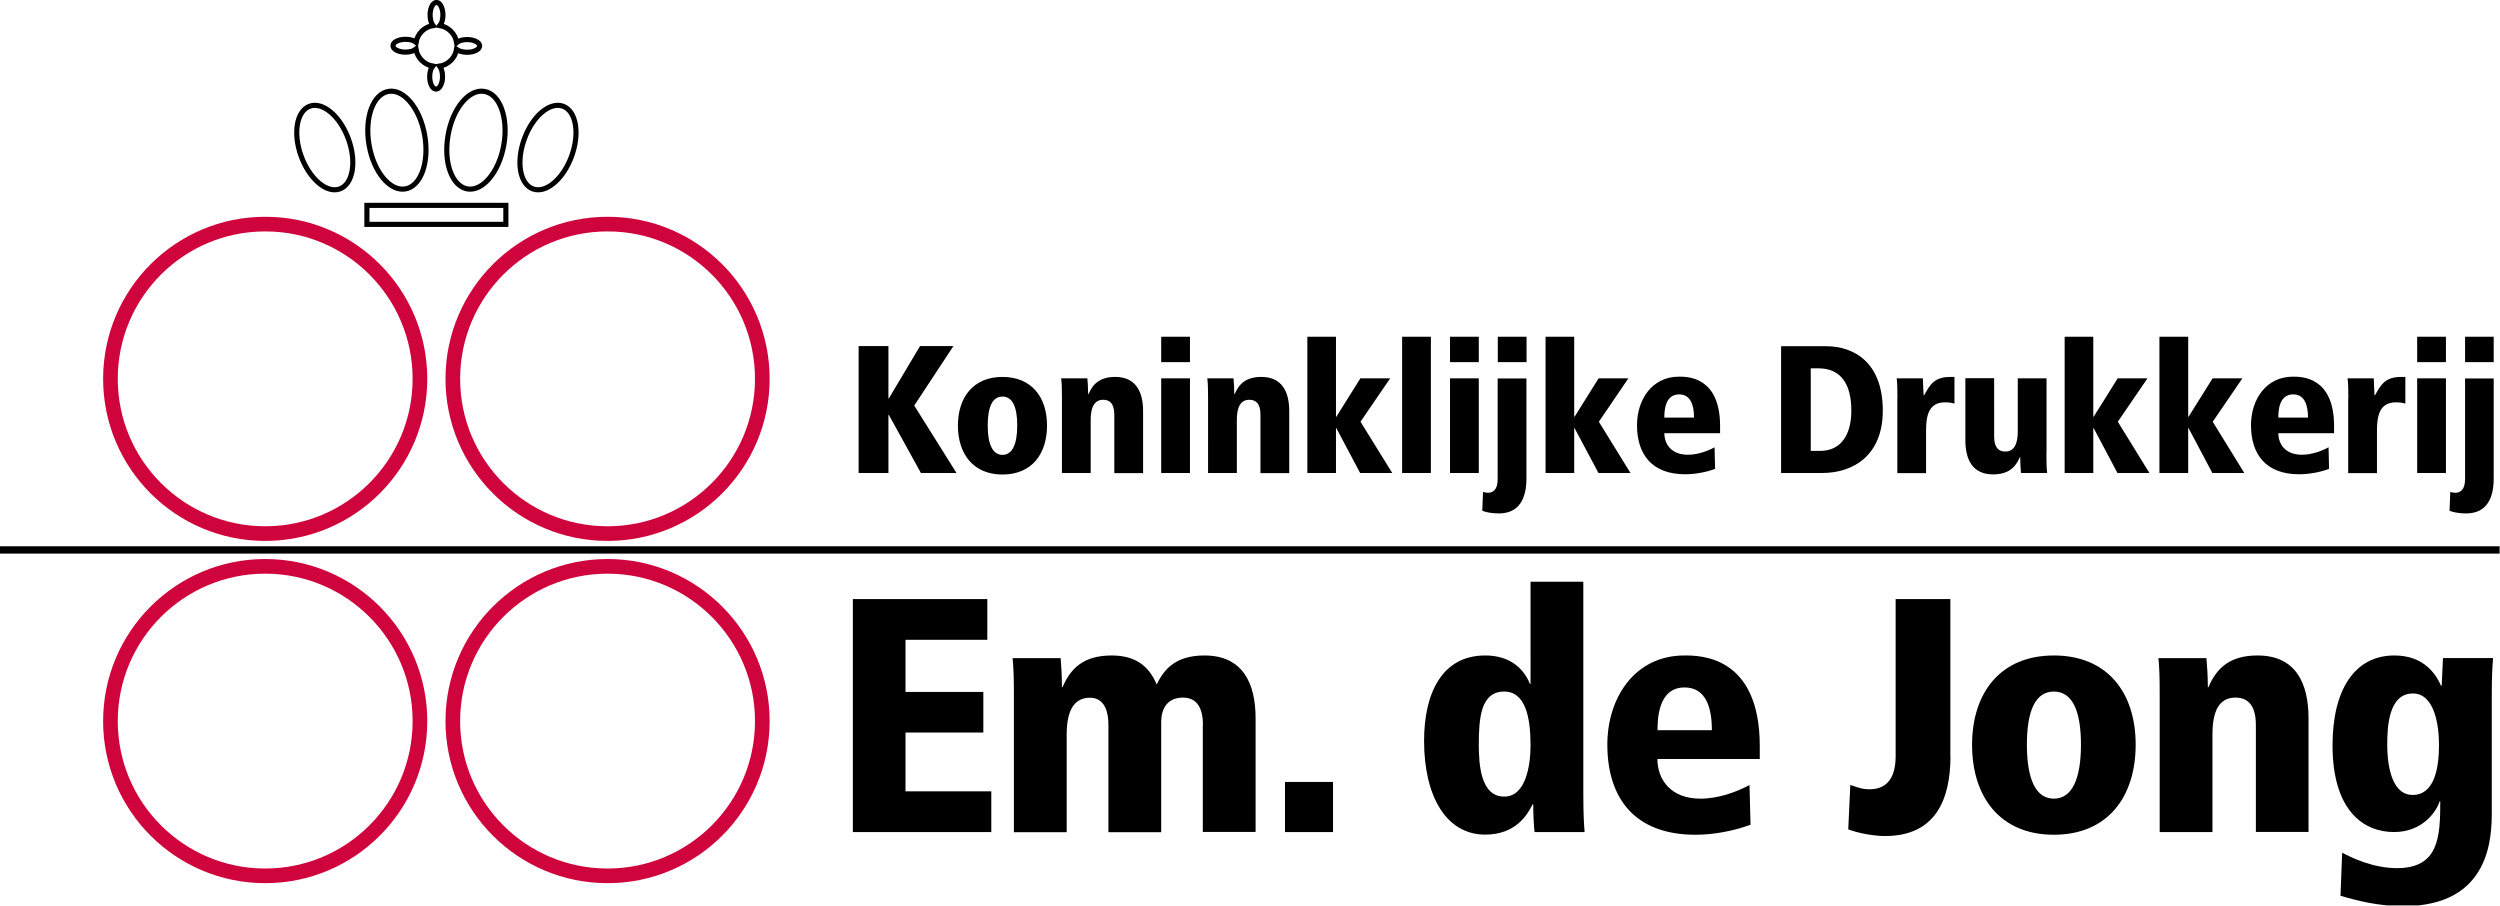
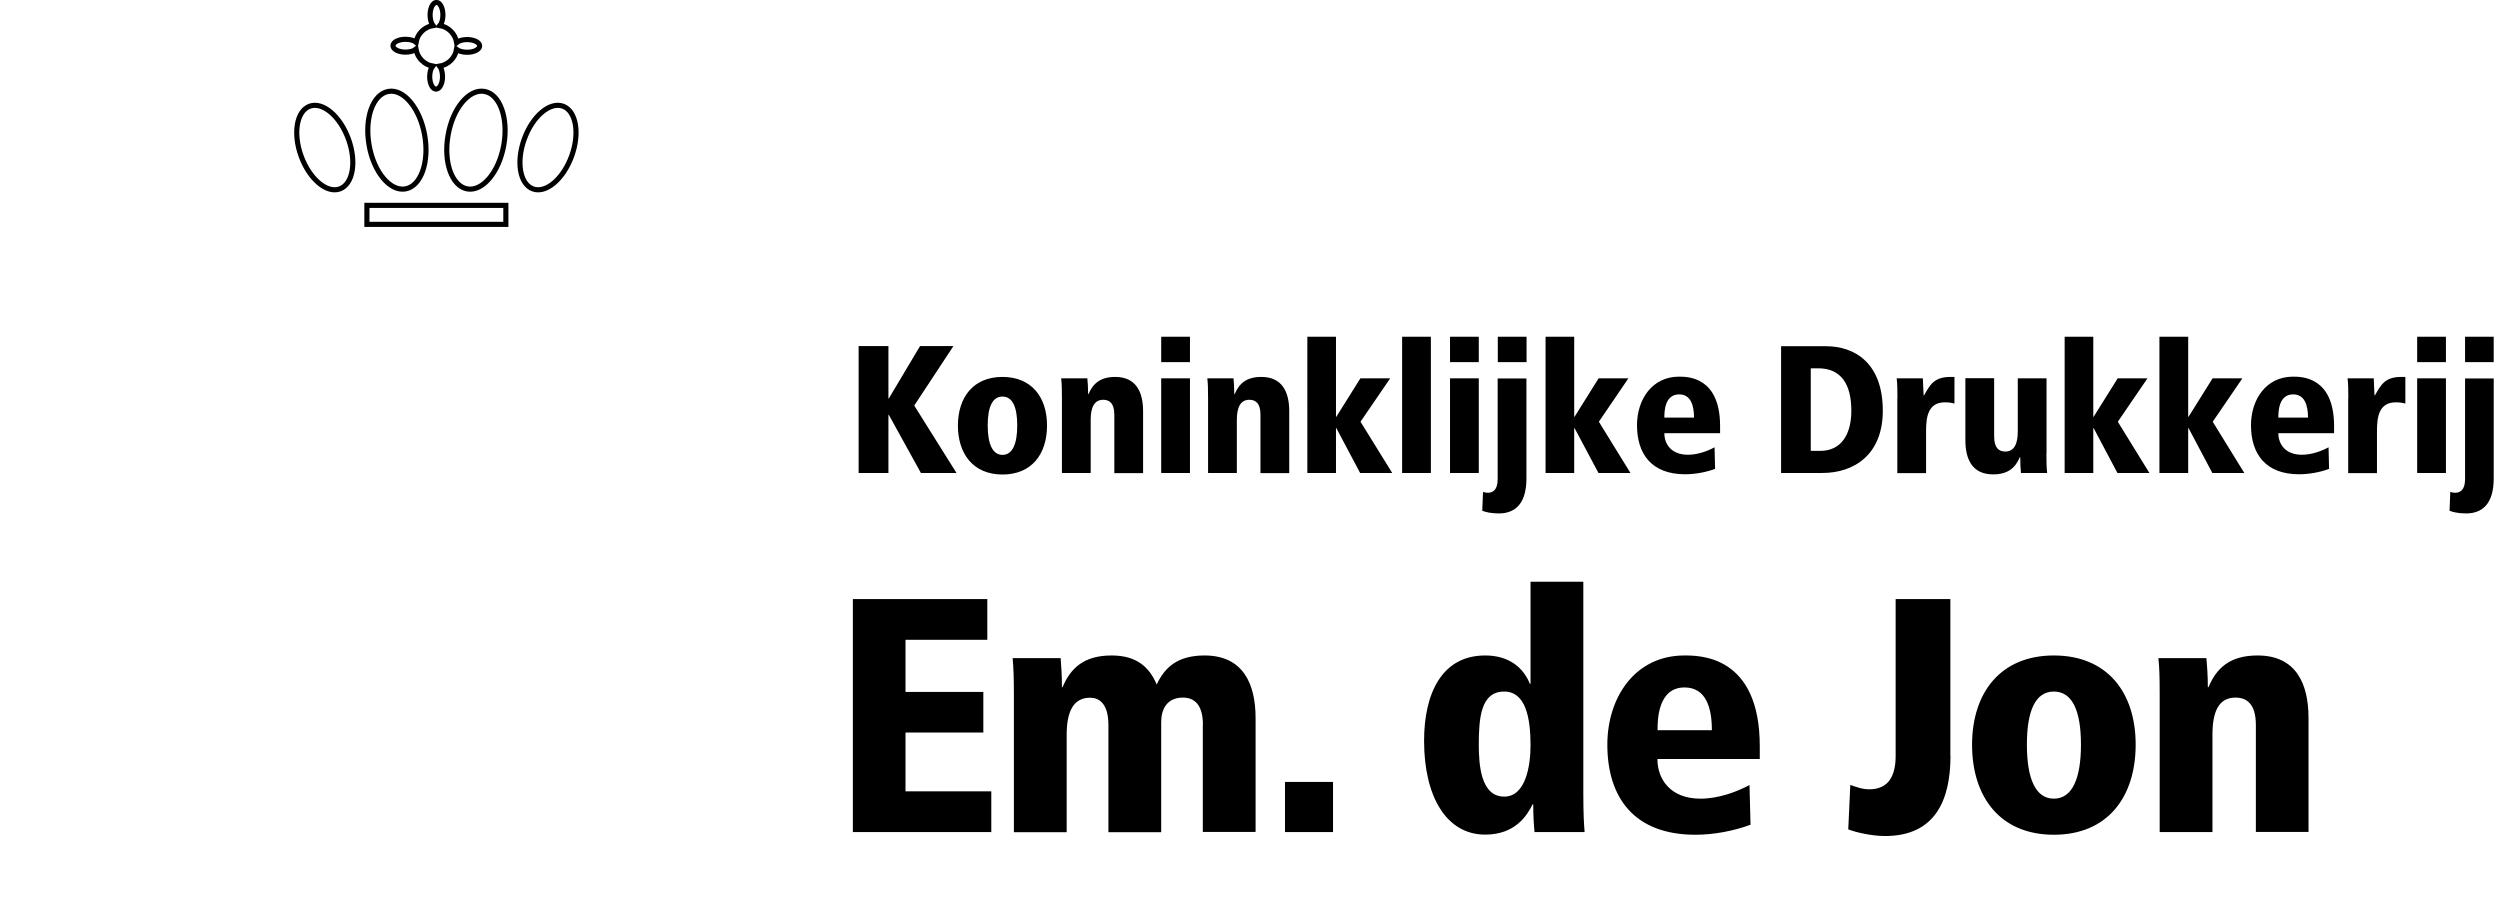
<svg xmlns="http://www.w3.org/2000/svg" xmlns:xlink="http://www.w3.org/1999/xlink" viewBox="0 0 194.67 70.56">
  <path d="M28.57 15.99h10.82v1.48H28.57zm4.5-5.46c.37 2.1-.3 3.97-1.5 4.18-1.2.21-2.47-1.32-2.83-3.41-.37-2.1.3-3.97 1.5-4.18 1.19-.22 2.46 1.31 2.83 3.41zm-5.94.29c.65 1.78.35 3.52-.67 3.89-1.02.37-2.36-.77-3.01-2.55-.65-1.78-.35-3.52.67-3.89 1.01-.37 2.36.77 3.01 2.55zm7.76-.29c-.37 2.1.3 3.97 1.5 4.18 1.2.21 2.47-1.32 2.84-3.41.37-2.1-.3-3.97-1.5-4.18-1.21-.22-2.48 1.31-2.84 3.41zm5.94.29c-.65 1.78-.35 3.52.67 3.89 1.02.37 2.36-.77 3.01-2.55.65-1.78.35-3.52-.67-3.89-1.02-.37-2.37.77-3.01 2.55zm-4.46-7.74c-.34 0-.64.09-.81.23-.11-.67-.64-1.2-1.3-1.32.14-.17.23-.48.23-.82 0-.54-.23-.98-.5-.98-.28 0-.5.44-.5.98 0 .34.09.64.22.82-.67.11-1.2.64-1.31 1.3-.17-.14-.47-.23-.82-.23-.54 0-.98.22-.98.5 0 .27.43.5.98.5.34 0 .64-.09.81-.23.11.67.64 1.2 1.3 1.32-.14.17-.23.47-.23.82 0 .54.22.97.5.97.27 0 .5-.44.5-.97 0-.34-.09-.64-.22-.82.67-.11 1.2-.64 1.31-1.3.18.13.47.22.82.22.54 0 .98-.22.98-.5 0-.26-.43-.49-.98-.49z" fill="none" stroke="#000" stroke-width=".399" />
-   <path d="M59.36 29.5c0 6.65-5.4 12.05-12.05 12.05-6.66 0-12.05-5.4-12.05-12.05 0-6.66 5.4-12.05 12.05-12.05 6.65-.01 12.05 5.39 12.05 12.05zm-26.66 0c0 6.65-5.4 12.05-12.05 12.05S8.6 36.15 8.6 29.5c0-6.66 5.4-12.05 12.05-12.05 6.65-.01 12.05 5.39 12.05 12.05zm0 26.65c0 6.66-5.4 12.05-12.05 12.05S8.6 62.81 8.6 56.15C8.6 49.5 14 44.1 20.65 44.1S32.7 49.5 32.7 56.15zm26.66 0c0 6.66-5.4 12.05-12.05 12.05-6.66 0-12.05-5.39-12.05-12.05 0-6.66 5.4-12.05 12.05-12.05s12.05 5.4 12.05 12.05z" stroke="#d0043c" stroke-width="1.141" fill="none" />
  <path d="M66.41 46.65h10.47v3.17h-6.37v4.06h6.06v3.16h-6.06v4.58h6.68v3.17H66.41V46.65m27.26 9.8c0-1.56-.65-2.13-1.56-2.13-1.22 0-1.69.88-1.69 1.9v8.58h-4.11v-8.34c0-1.71-.75-2.13-1.43-2.13-1.35 0-1.82 1.17-1.82 2.88v7.59h-4.11V54.08c0-1.3-.03-2.13-.1-2.83h3.74c.05.6.1 1.35.1 2.26h.05c.62-1.48 1.66-2.47 3.82-2.47 1.95 0 2.94.91 3.51 2.26.6-1.27 1.56-2.26 3.72-2.26 2.99 0 3.98 2.18 3.98 4.88v8.86h-4.11v-8.33m6.4 4.44h3.74v3.9h-3.74zm23.23.86c0 1.71.05 2.42.1 3.04h-3.9c-.05-.52-.1-1.22-.1-2.16h-.05c-.41.83-1.32 2.36-3.69 2.36-3.04 0-4.76-2.99-4.76-7.3 0-3.64 1.35-6.65 4.76-6.65 1.9 0 2.99.99 3.48 2.21h.05V45.3h4.11v16.45m-6.16.28c1.69 0 2.05-2.44 2.05-4 0-2.16-.39-4.18-2.05-4.18-1.82 0-1.98 2.03-1.98 4.18.01 1.4.11 4 1.98 4zm19.91-2.93h-7.98c0 1.61 1.04 3.09 3.35 3.09 1.4 0 2.81-.52 3.82-1.06l.08 3.09c-1.32.49-2.88.78-4.29.78-4.76 0-6.86-2.88-6.86-7.02 0-3.64 2.13-6.94 6-6.94 1.22 0 5.87 0 5.87 7.07v.99m-3.73-2.24c0-1.72-.44-3.33-2.13-3.33-2.1 0-2.1 2.6-2.1 3.33h4.23zm18.58 2c0 3.46-1.2 6.24-5.1 6.24-.96 0-2.21-.26-2.86-.52l.16-3.46c.47.16.91.34 1.48.34 1.53 0 2.05-1.09 2.05-2.6V46.65h4.26v12.21m8.06-7.82c4.16 0 6.37 2.88 6.37 6.94 0 4.11-2.21 7.02-6.37 7.02s-6.37-2.91-6.37-7.02c.01-4.05 2.22-6.94 6.37-6.94m0 11.15c1.43 0 2.11-1.56 2.11-4.21s-.68-4.13-2.11-4.13c-1.43 0-2.1 1.48-2.1 4.13s.67 4.21 2.1 4.21zm15.73-5.74c0-1.69-.76-2.13-1.59-2.13-1.33 0-1.79 1.14-1.79 2.88v7.59h-4.11V54.08c0-1.3-.02-2.13-.1-2.83h3.74c.05.6.11 1.35.11 2.26h.05c.62-1.48 1.66-2.47 3.82-2.47 2.99 0 3.97 2.18 3.97 4.88v8.86h-4.1v-8.33" />
  <defs>
-     <path id="a" d="M0 0h194.64v70.5H0z" />
-   </defs>
+     </defs>
  <clipPath id="b">
    <use xlink:href="#a" overflow="visible" />
  </clipPath>
  <path d="M194.03 63.15c0 1.97-.05 7.41-6.89 7.41-1.92 0-3.59-.42-4.89-.81l.13-3.35c.7.37 2.39 1.2 4.26 1.2 3.25 0 3.38-2.39 3.38-5.2h-.05c-.23.73-1.27 2.39-3.56 2.39-2.36 0-4.78-1.66-4.78-6.76 0-4.31 1.72-6.99 4.81-6.99 2.37 0 3.27 1.53 3.64 2.36h.05l.1-2.16h3.9c-.05.62-.1 1.33-.1 3.04v8.87m-6.16-1.25c1.66 0 2.05-2 2.05-3.9 0-1.56-.36-4-2.03-4-1.9 0-2 2.6-2 4 0 1.07.16 3.9 1.98 3.9z" clip-path="url(#b)" />
  <path clip-path="url(#b)" fill="none" stroke="#000" stroke-width=".571" d="M0 42.82h194.67" />
  <path d="M66.86 26.95h2.32v4.08h.03l2.43-4.08h2.6l-3.05 4.63 3.29 5.25h-2.77l-2.5-4.53h-.03v4.53h-2.32v-9.88m11.2 2.4c2.26 0 3.47 1.57 3.47 3.78 0 2.24-1.2 3.82-3.47 3.82-2.26 0-3.47-1.59-3.47-3.82.01-2.21 1.21-3.78 3.47-3.78m0 6.07c.78 0 1.15-.85 1.15-2.29s-.37-2.25-1.15-2.25c-.78 0-1.15.81-1.15 2.25s.38 2.29 1.15 2.29zm8.71-3.13c0-.92-.41-1.16-.86-1.16-.72 0-.98.62-.98 1.57v4.13h-2.24V31c0-.71-.01-1.16-.06-1.54h2.04c.03.33.06.74.06 1.23h.03c.34-.81.91-1.34 2.08-1.34 1.63 0 2.17 1.19 2.17 2.66v4.83h-2.24v-4.55m3.65-6.07h2.24v1.98h-2.24v-1.98zm0 3.24h2.24v7.37h-2.24v-7.37zm7.73 2.83c0-.92-.41-1.16-.86-1.16-.72 0-.98.62-.98 1.57v4.13h-2.24V31c0-.71-.01-1.16-.06-1.54h2.04c.03.33.06.74.06 1.23h.03c.34-.81.9-1.34 2.08-1.34 1.63 0 2.17 1.19 2.17 2.66v4.83h-2.24v-4.55m3.65-6.07h2.23v6.23h.03l1.87-2.99h2.32l-2.31 3.38 2.47 3.99h-2.5l-1.85-3.49h-.03v3.49h-2.23V26.22m7.38 0h2.24v10.61h-2.24zm3.73 0h2.24v1.98h-2.24v-1.98zm0 3.24h2.24v7.37h-2.24v-7.37zm5.95 0v7.8c0 1.64-.62 2.72-2.15 2.72-.61 0-1.06-.11-1.29-.21l.06-1.47c.08.04.23.07.38.07.33 0 .76-.16.76-1.05v-7.85h2.24m-2.23-3.25h2.24v1.98h-2.24v-1.98zm3.72 0h2.23v6.23h.03l1.87-2.99h2.32l-2.3 3.38 2.46 3.99h-2.49l-1.86-3.49h-.03v3.49h-2.23V26.22m13.6 7.51h-4.35c0 .88.57 1.68 1.83 1.68.76 0 1.53-.28 2.08-.58l.04 1.68c-.72.27-1.57.42-2.34.42-2.59 0-3.74-1.57-3.74-3.82 0-1.98 1.16-3.78 3.27-3.78.67 0 3.2 0 3.2 3.85v.55m-2.03-1.21c0-.93-.24-1.81-1.16-1.81-1.15 0-1.15 1.41-1.15 1.81h2.31zm6.77-5.56h3.51c2.22 0 4.42 1.3 4.42 5.02 0 3.41-2.22 4.85-4.71 4.85h-3.21v-9.87m2.31 8.15h.73c1.68 0 2.43-1.33 2.43-3.13 0-2.04-.78-3.3-2.58-3.3H141v6.43zm6.75-4.11c0-.71-.01-1.16-.06-1.54h2.04c.01.44.04.89.06 1.33h.03c.45-.79.76-1.44 2.05-1.44h.32v2.07c-.24-.06-.44-.09-.75-.09-1.3 0-1.46 1.13-1.46 2.21v3.3h-2.24V31m11.61 4.29c0 .71.01 1.16.06 1.54h-2.04c-.03-.33-.06-.74-.06-1.23h-.03c-.34.81-.91 1.34-2.08 1.34-1.63 0-2.16-1.19-2.16-2.66v-4.83h2.24V34c0 .92.41 1.16.86 1.16.72 0 .98-.62.98-1.57v-4.13h2.24v5.83m1.41-9.07H163v6.23h.03l1.87-2.99h2.32l-2.31 3.38 2.46 3.99h-2.49l-1.85-3.49H163v3.49h-2.23V26.22m7.38 0h2.24v6.23h.03l1.87-2.99h2.32l-2.31 3.38 2.46 3.99h-2.49l-1.85-3.49h-.03v3.49h-2.24V26.22m13.6 7.51h-4.34c0 .88.57 1.68 1.83 1.68.76 0 1.53-.28 2.08-.58l.04 1.68c-.72.27-1.57.42-2.34.42-2.59 0-3.74-1.57-3.74-3.82 0-1.98 1.16-3.78 3.27-3.78.67 0 3.2 0 3.2 3.85v.55m-2.03-1.21c0-.93-.24-1.81-1.16-1.81-1.15 0-1.15 1.41-1.15 1.81h2.31zm3.14-1.52c0-.71-.01-1.16-.06-1.54h2.04c.01.44.04.89.06 1.33h.03c.45-.79.76-1.44 2.05-1.44h.32v2.07c-.24-.06-.44-.09-.75-.09-1.3 0-1.46 1.13-1.46 2.21v3.3h-2.24V31m5.37-4.78h2.24v1.98h-2.24v-1.98zm0 3.24h2.24v7.37h-2.24v-7.37zm5.96 0v7.8c0 1.64-.62 2.72-2.15 2.72-.61 0-1.06-.11-1.29-.21l.06-1.47c.08.04.23.07.38.07.33 0 .77-.16.77-1.05v-7.85h2.23m-2.23-3.25h2.23v1.98h-2.23v-1.98z" />
</svg>